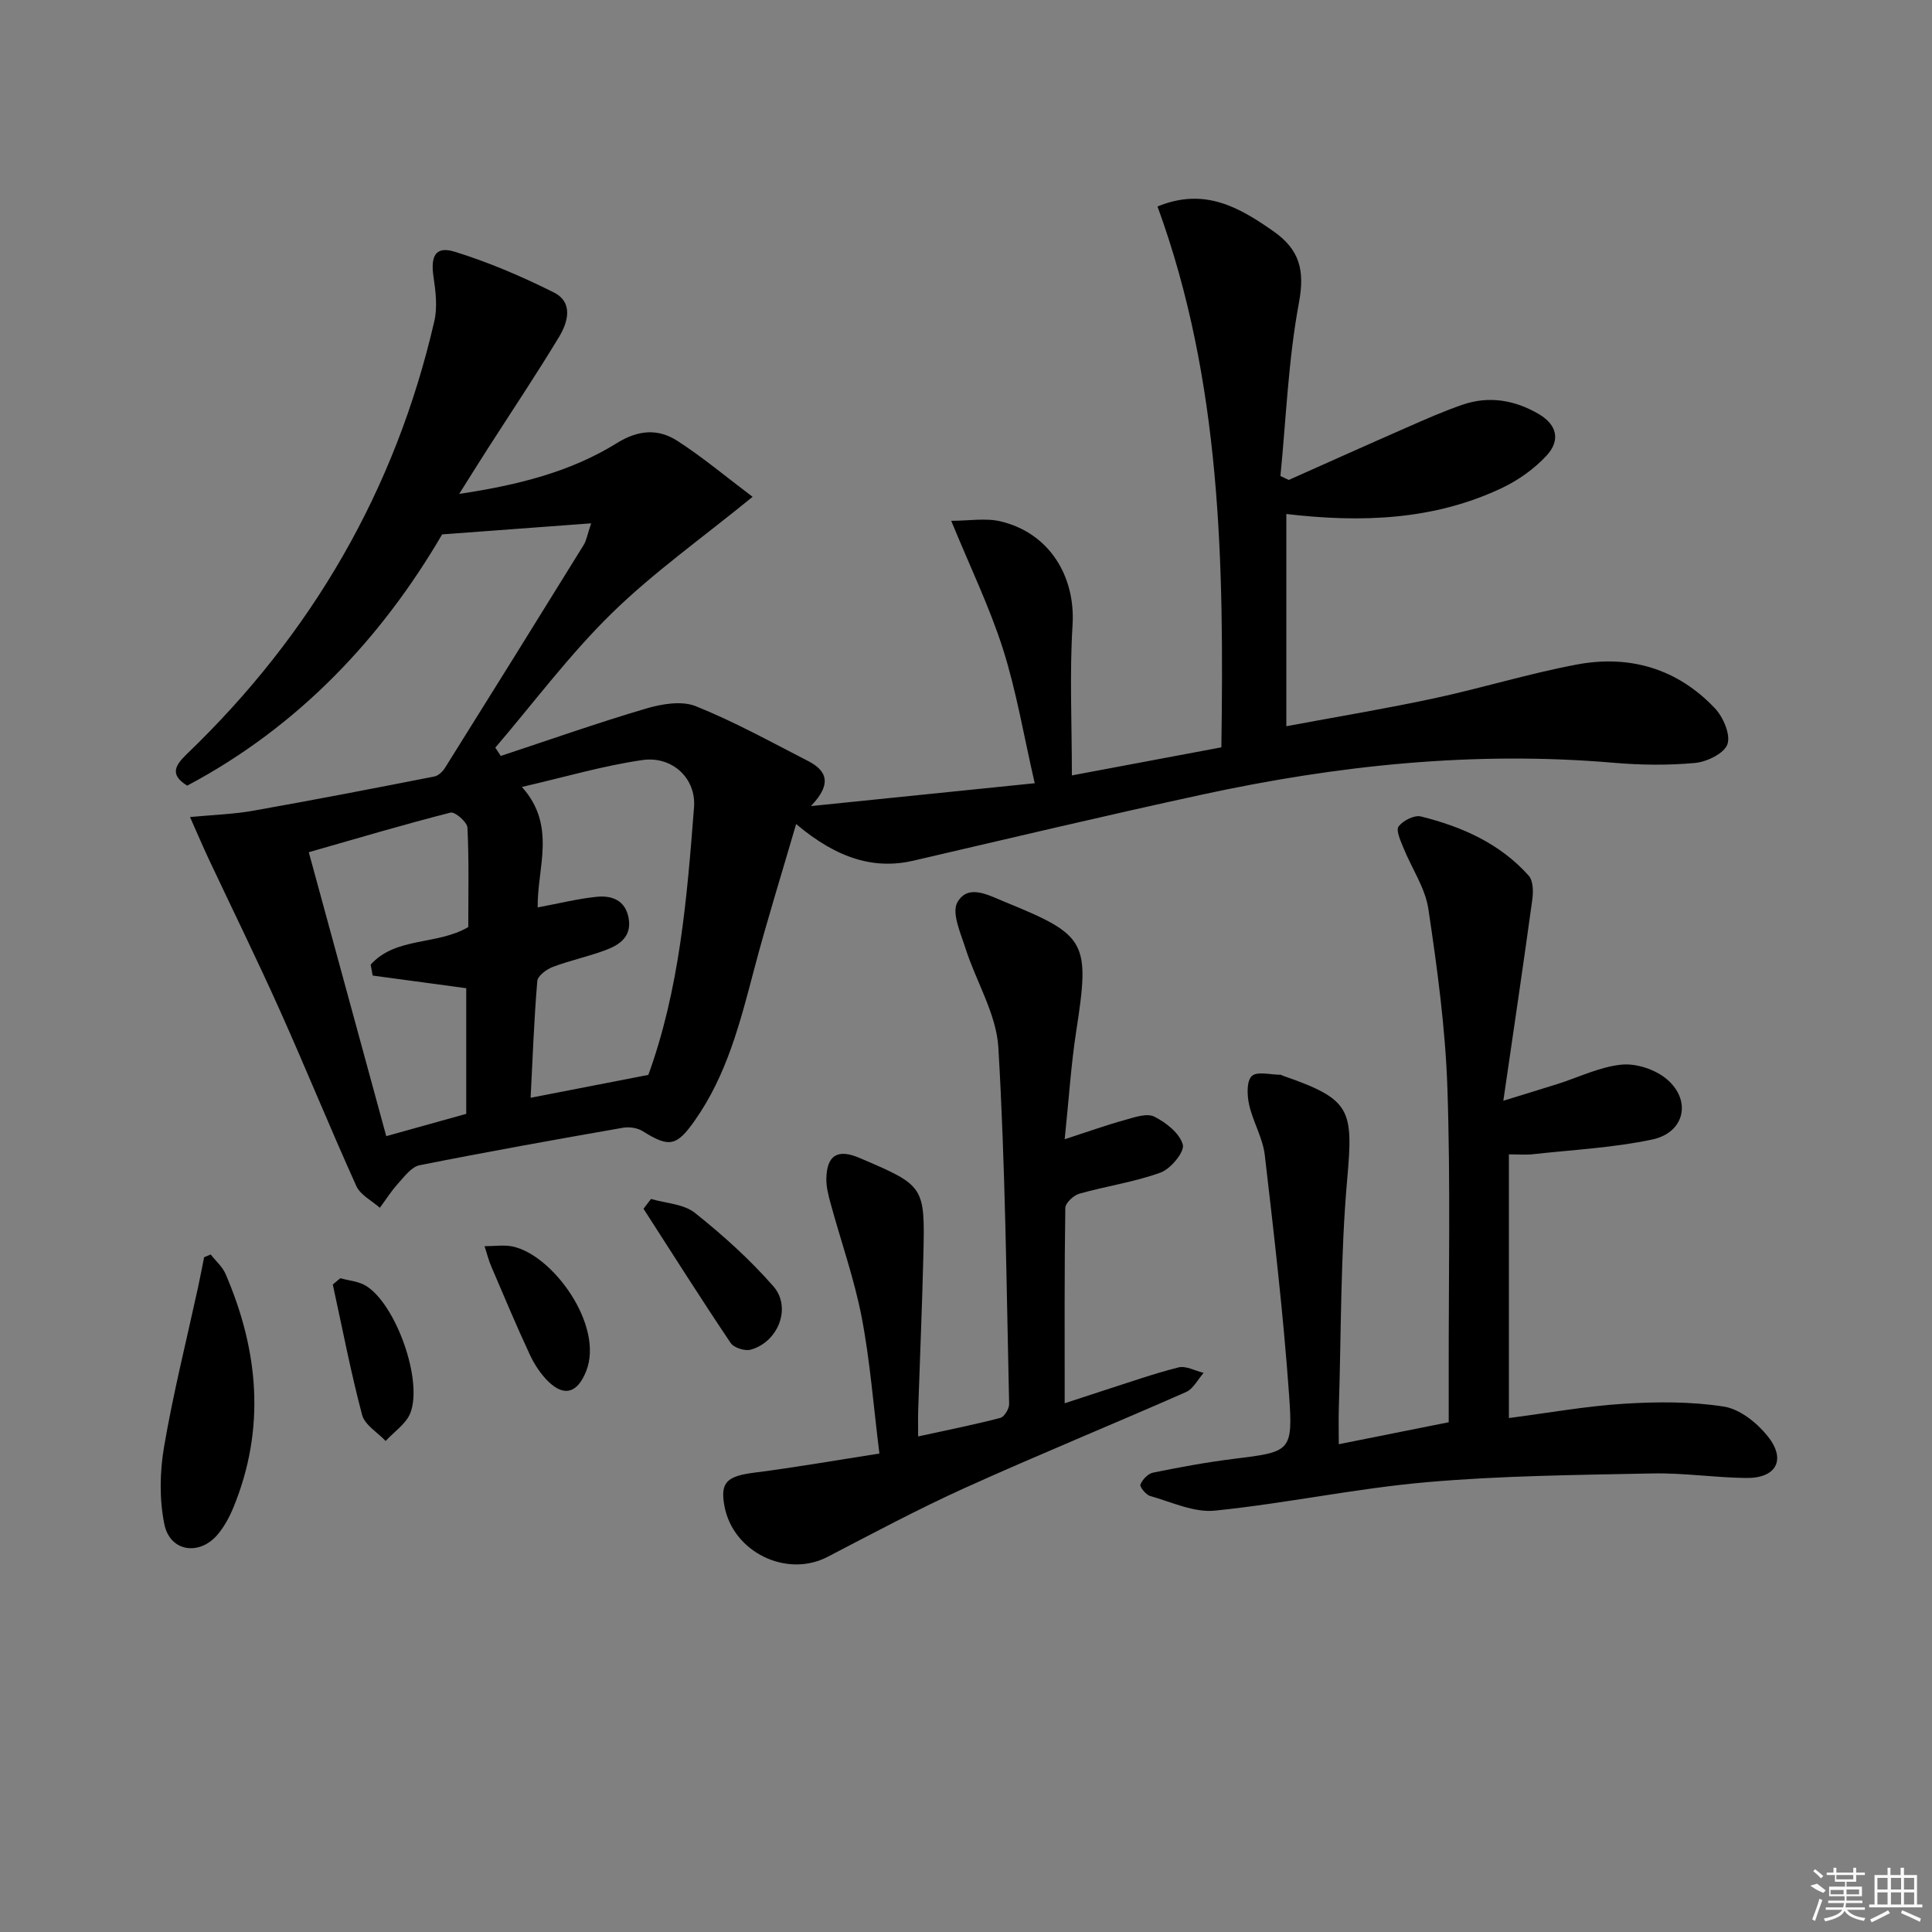
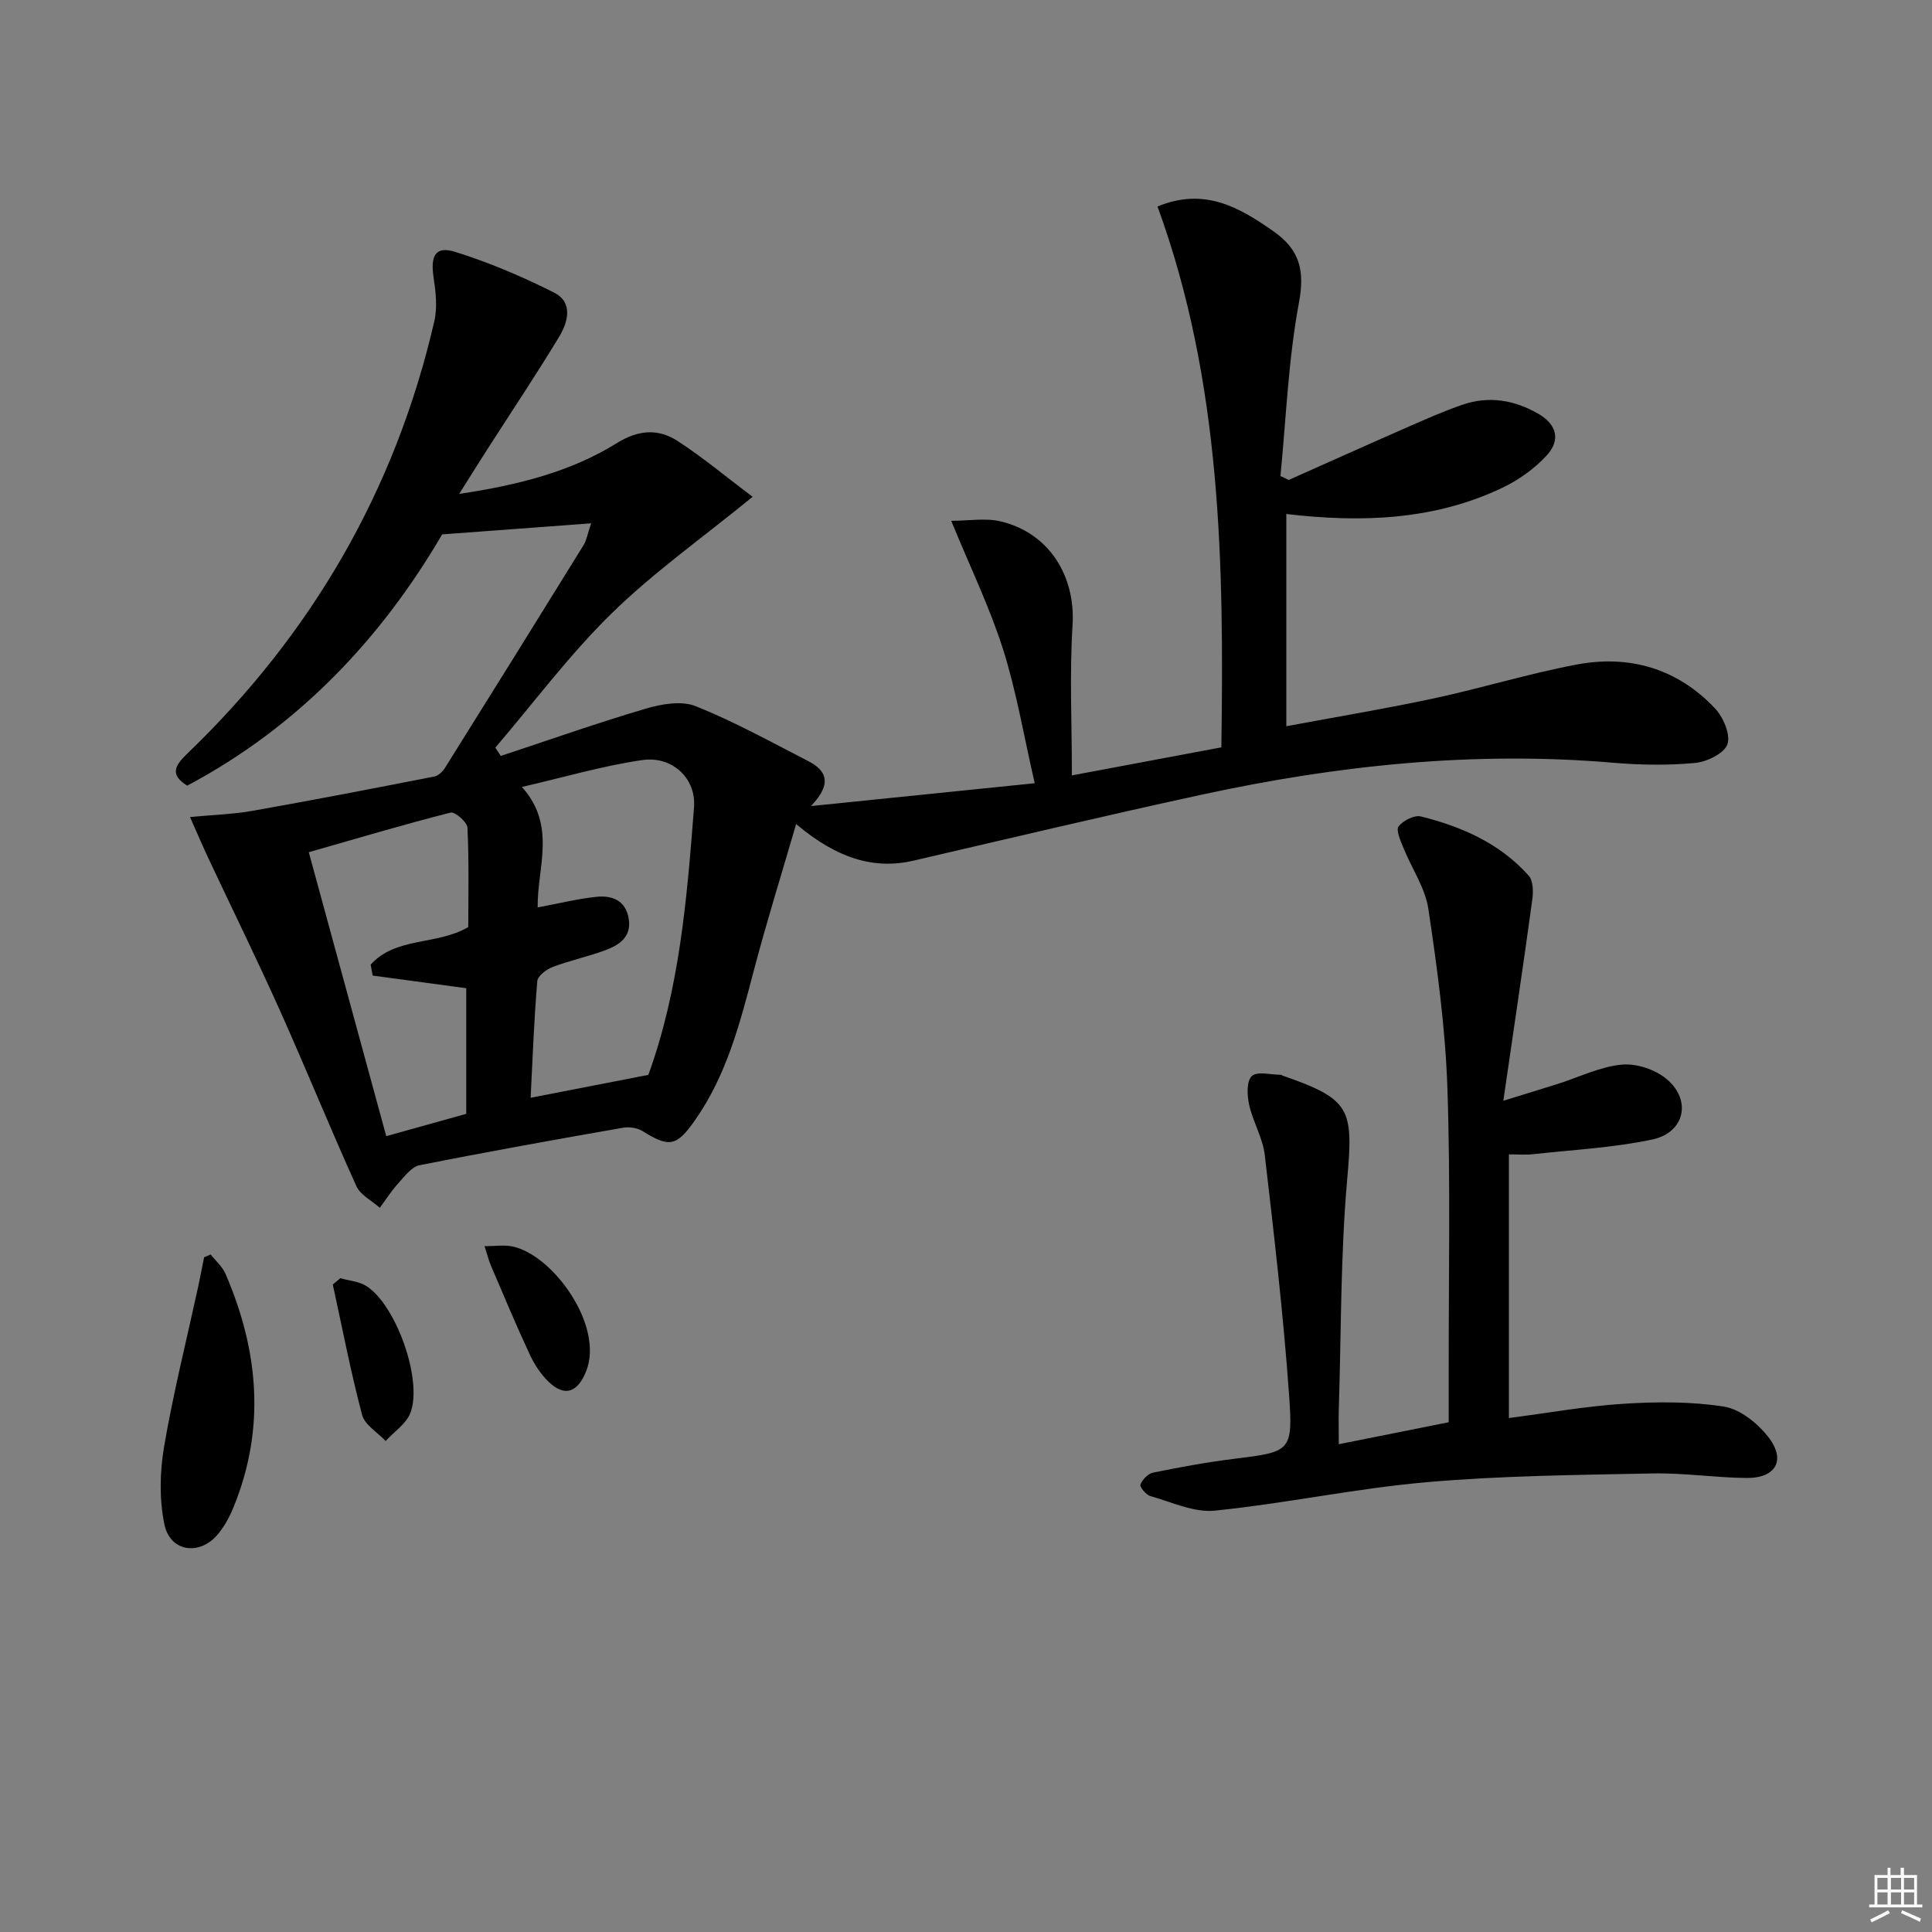
<svg xmlns="http://www.w3.org/2000/svg" enable-background="new 0 0 400 400" viewBox="0 0 400 400">
  <rect x="0" y="0" width="400" height="400" fill="#808080" stroke="none" />
  <path d="m95.07 102.26c12.35-1.86 23.12-4.6 32.68-10.54 4.43-2.75 8.53-3 12.5-.44 5.23 3.37 10.03 7.41 15.57 11.58-10.48 8.56-20.52 15.65-29.19 24.14-8.73 8.54-16.11 18.47-24.08 27.79.38.57.75 1.15 1.13 1.72 9.99-3.3 19.92-6.81 30.01-9.79 3.27-.97 7.42-1.69 10.36-.51 7.97 3.19 15.54 7.39 23.2 11.32 3.65 1.87 5.31 4.51.64 9.36 16.15-1.65 30.69-3.13 46.34-4.73-2.27-9.83-3.78-18.99-6.56-27.74-2.79-8.76-6.85-17.12-10.73-26.59 3.65 0 7.12-.63 10.25.12 10.06 2.41 15.5 11.34 14.87 21.47-.63 10.06-.14 20.18-.14 31.12 10.61-1.99 20.6-3.87 30.95-5.81.55-38.1.03-75.71-13.22-111.98 9.69-3.99 16.85.12 24 5.13 5.44 3.82 6.53 8.07 5.28 14.8-2.2 11.78-2.65 23.9-3.83 35.87.57.27 1.15.55 1.72.82 8.15-3.63 16.28-7.29 24.45-10.87 3.8-1.67 7.61-3.36 11.53-4.71 5.5-1.89 10.84-.96 15.78 1.93 3.75 2.2 4.58 5.42 1.59 8.64-2.52 2.71-5.78 5.04-9.14 6.64-14.14 6.72-29.15 7.24-44.71 5.42v43.94c10.42-1.95 20.54-3.62 30.56-5.77 9.89-2.12 19.61-5.13 29.54-7 10.96-2.07 20.87.83 28.64 9.06 1.72 1.82 3.27 5.43 2.59 7.43-.65 1.89-4.24 3.65-6.69 3.88-5.6.52-11.32.44-16.93-.04-28.77-2.47-57.11.51-85.18 6.6-19.94 4.32-39.8 9.04-59.68 13.66-8.01 1.86-15.69-.27-24.34-7.57-3.01 10.35-6.08 20.16-8.7 30.1-2.88 10.94-5.63 21.86-12.31 31.32-3.7 5.25-5.24 5.64-10.73 2.18-1.1-.7-2.81-.95-4.12-.72-14.06 2.46-28.11 4.97-42.1 7.76-1.68.33-3.13 2.33-4.44 3.77-1.41 1.55-2.54 3.35-3.79 5.04-1.66-1.48-4.02-2.64-4.86-4.49-5.46-12.07-10.44-24.35-15.86-36.44-4.74-10.56-9.85-20.96-14.78-31.44-1.17-2.5-2.25-5.05-3.8-8.53 4.96-.47 9.05-.59 13.04-1.3 12.54-2.22 25.04-4.64 37.54-7.09.83-.16 1.73-1.02 2.21-1.79 9.62-15.36 19.19-30.75 28.72-46.16.58-.94.75-2.14 1.54-4.47-10.42.77-20.16 1.49-30.85 2.29-12.48 21.37-29.62 39.73-52.78 52.02-3.54-2.19-2.68-4.04-.08-6.54 25.85-24.83 43.17-54.61 51.24-89.61.67-2.89.29-6.15-.16-9.15-.66-4.38.42-6.47 4.38-5.24 7.04 2.17 13.91 5.12 20.51 8.42 4.08 2.04 2.96 6.13 1.1 9.21-4.73 7.82-9.82 15.43-14.76 23.13-1.8 2.79-3.53 5.6-5.92 9.38zm39.34 120.25c-.69.92-.42.69-.31.4 6.6-18 8.13-36.91 9.59-55.77.47-6.02-4.53-10.66-10.68-9.78-8.13 1.17-16.09 3.53-24.96 5.57 7.25 8.05 3.14 16.74 3.27 24.94 4.47-.83 8.28-1.79 12.15-2.19 3.21-.34 6.04.7 6.69 4.47.65 3.8-1.92 5.5-4.83 6.58-3.57 1.33-7.34 2.12-10.9 3.47-1.29.49-3.1 1.84-3.19 2.92-.67 7.92-.96 15.87-1.38 24.16 8.04-1.57 15.53-3.02 24.55-4.77zm-57.25-20.53c-.14-.75-.28-1.51-.42-2.26 5.22-5.81 13.7-3.96 20.21-7.78 0-6.72.17-13.67-.17-20.59-.06-1.15-2.59-3.34-3.49-3.11-9.44 2.39-18.79 5.18-29.36 8.2 5.4 19.79 10.69 39.16 16.04 58.79 6.58-1.83 11.76-3.28 16.56-4.62 0-9.28 0-17.85 0-26.01-6.75-.92-13.06-1.77-19.37-2.62z" />
  <path d="m312.4 239v54.59c8.18-1.06 15.97-2.47 23.82-2.96 6.88-.43 13.93-.47 20.7.59 3.32.52 6.89 3.39 9.1 6.18 3.85 4.84 1.72 8.67-4.48 8.6-6.47-.07-12.95-1.07-19.41-.94-15.59.32-31.22.45-46.73 1.81-14.68 1.28-29.2 4.4-43.88 5.89-4.32.44-8.95-1.78-13.37-3.02-.89-.25-2.23-1.91-2.04-2.38.42-1.04 1.58-2.26 2.63-2.47 5.51-1.12 11.06-2.15 16.64-2.84 11.82-1.47 12.36-1.41 11.5-13.39-1.18-16.54-3.1-33.03-5.02-49.51-.41-3.55-2.45-6.88-3.24-10.43-.43-1.93-.56-4.87.55-5.93 1.09-1.04 3.9-.27 5.96-.27.15 0 .3.13.46.19 14.1 4.89 14.63 6.88 13.33 21.49-1.39 15.71-1.23 31.56-1.73 47.35-.07 2.31-.01 4.62-.01 7.46 7.67-1.53 14.78-2.95 22.76-4.55 0-3.35.01-6.78 0-10.2-.03-19.66.39-39.34-.27-58.97-.42-12.4-2.1-24.8-3.94-37.09-.66-4.4-3.48-8.46-5.19-12.72-.58-1.43-1.57-3.62-.97-4.39.93-1.21 3.26-2.39 4.62-2.05 8.48 2.11 16.38 5.59 22.32 12.27.93 1.05.96 3.31.74 4.91-1.84 13.43-3.84 26.83-6 41.68 4.79-1.48 8.01-2.46 11.22-3.47 4.42-1.4 8.76-3.57 13.28-4.01 3.04-.3 6.98 1.02 9.34 3.01 5.2 4.41 3.69 11.07-2.99 12.49-8.07 1.71-16.42 2.13-24.65 3.04-1.5.18-3 .04-5.05.04z" />
-   <path d="m220.43 235.87c4.95-1.61 8.65-2.94 12.43-3.98 2-.56 4.58-1.48 6.13-.7 2.43 1.22 5.26 3.45 5.9 5.8.4 1.48-2.51 5.02-4.61 5.78-5.41 1.97-11.24 2.79-16.81 4.37-1.2.34-2.9 1.93-2.91 2.97-.2 13.14-.13 26.28-.13 40.42 3.04-1 5.46-1.8 7.89-2.58 5.21-1.66 10.38-3.51 15.67-4.84 1.54-.39 3.46.71 5.21 1.13-1.2 1.36-2.15 3.31-3.65 3.97-15.2 6.7-30.59 12.98-45.72 19.82-9.67 4.37-19.06 9.4-28.49 14.3-8.48 4.42-19.58-.96-21.35-10.51-.92-4.94.48-6.2 6.29-6.94 8.33-1.06 16.61-2.51 25.79-3.94-1.24-9.93-1.93-19.19-3.67-28.23-1.53-7.93-4.27-15.62-6.4-23.44-.48-1.74-.96-3.57-.91-5.35.13-4.81 2.4-6.1 6.9-4.17 13.46 5.76 13.53 5.77 13.18 20.32-.26 10.64-.72 21.28-1.07 31.91-.05 1.63-.01 3.26-.01 5.42 6.07-1.33 11.58-2.42 17.02-3.84.83-.22 1.85-1.91 1.82-2.9-.56-24.6-.78-49.23-2.23-73.78-.41-6.95-4.61-13.65-6.81-20.55-1-3.13-2.9-7.33-1.68-9.5 2.21-3.92 6.43-1.49 9.81-.11 17.04 6.94 17.66 8.24 14.79 26.85-1.06 6.85-1.49 13.79-2.38 22.3z" />
  <path d="m43.62 259.73c1.05 1.34 2.44 2.53 3.09 4.05 6.84 15.87 8.31 31.97 1.63 48.29-.81 1.97-1.87 3.95-3.23 5.58-3.77 4.53-9.9 3.66-11.08-2.06-1.06-5.18-.95-10.87-.05-16.12 1.89-11.05 4.63-21.96 7.02-32.93.45-2.07.84-4.16 1.26-6.24.45-.19.9-.38 1.36-.57z" />
-   <path d="m134.78 248.23c3.07.91 6.76 1.03 9.08 2.87 5.8 4.62 11.39 9.65 16.26 15.22 3.83 4.38 1 11.53-4.68 13.11-1.21.34-3.49-.38-4.16-1.37-6.16-9.17-12.07-18.51-18.05-27.8.52-.68 1.03-1.36 1.55-2.03z" />
-   <path d="m100.32 258.01c2.17 0 4.02-.3 5.74.05 8.39 1.69 19.07 16.42 15.29 25.85-1.73 4.32-4.38 5.41-7.74 2.2-1.63-1.56-2.97-3.61-3.93-5.68-2.8-6.01-5.36-12.13-7.97-18.23-.52-1.2-.83-2.48-1.39-4.19z" />
+   <path d="m100.32 258.01c2.17 0 4.02-.3 5.74.05 8.39 1.69 19.07 16.42 15.29 25.85-1.73 4.32-4.38 5.41-7.74 2.2-1.63-1.56-2.97-3.61-3.93-5.68-2.8-6.01-5.36-12.13-7.97-18.23-.52-1.2-.83-2.48-1.39-4.19" />
  <path d="m70.46 264.64c1.8.51 3.85.65 5.37 1.61 6.15 3.87 11.74 19.47 9.14 26.27-.87 2.26-3.37 3.9-5.13 5.82-1.68-1.79-4.32-3.32-4.87-5.4-2.36-8.91-4.1-17.99-6.07-27 .53-.43 1.05-.87 1.56-1.3z" />
  <g fill="#fafafa">
-     <path d="m374.8 390.4 1.4-.4c.7.5 1.3 1 1.8 1.4l-.5.5c-1.5-.6-2.1-1.1-2.7-1.5zm1 7.3-.6-.3c.5-1.4 1.1-2.8 1.5-4.3.2.1.4.2.6.3-.5 1.3-1 2.8-1.5 4.3zm-.4-10.3.4-.4c.4.3 1 .8 1.7 1.4l-.5.5c-.4-.5-1-1-1.6-1.5zm2.5.3h1.7v-1h.6v1h3.5v-1h.6v1h1.8v.5h-1.8v1.4h-2v1h3.2v2h-3.2v.9h3.3v.5h-3.4c0 .3-.1.6-.1.9h4v.5h-3.7c.7.9 1.9 1.5 3.8 1.7-.1.2-.2.4-.3.6-2.1-.4-3.5-1.1-4-2.1-.4 1-1.8 1.7-4 2.2-.1-.2-.2-.4-.3-.6 2.1-.4 3.4-1 3.8-1.8h-3.4v-.5h3.6c.1-.3.1-.6.2-.9h-3.3v-.5h3.4c0-.3 0-.6 0-.9h-3.2v-2h3.3v-1h-2.1v-1.4h-1.7v-.5zm1.1 3.5v1h2.7c0-.3 0-.4 0-.4 0-.1 0-.2 0-.2 0-.1 0-.2 0-.3h-2.7zm1.2-3v.9h3.5v-.9zm4.7 3h-2.6v.6.4h2.6z" />
    <path d="m393.6 386.7h.6v1.5h2.7v6.1h1.1v.6h-11v-.6h1.1v-6.1h2.7v-1.5h.6v1.5h2.1v-1.5zm-2.7 8.8.4.6c-1.2.6-2.5 1.3-3.8 1.9-.1-.2-.2-.4-.3-.6 1.2-.6 2.5-1.2 3.7-1.9zm-2.2-6.7v2.4h2.1v-2.4zm0 3v2.5h2.1v-2.5zm2.8-3v2.4h2.1v-2.4zm0 3v2.5h2.1v-2.5zm6 6.1c-1.4-.7-2.7-1.3-3.9-1.8l.2-.6c1.5.6 2.7 1.2 3.9 1.7zm-1.2-9.1h-2.1v2.4h2.1zm-2.1 3v2.5h2.1v-2.5z" />
  </g>
</svg>